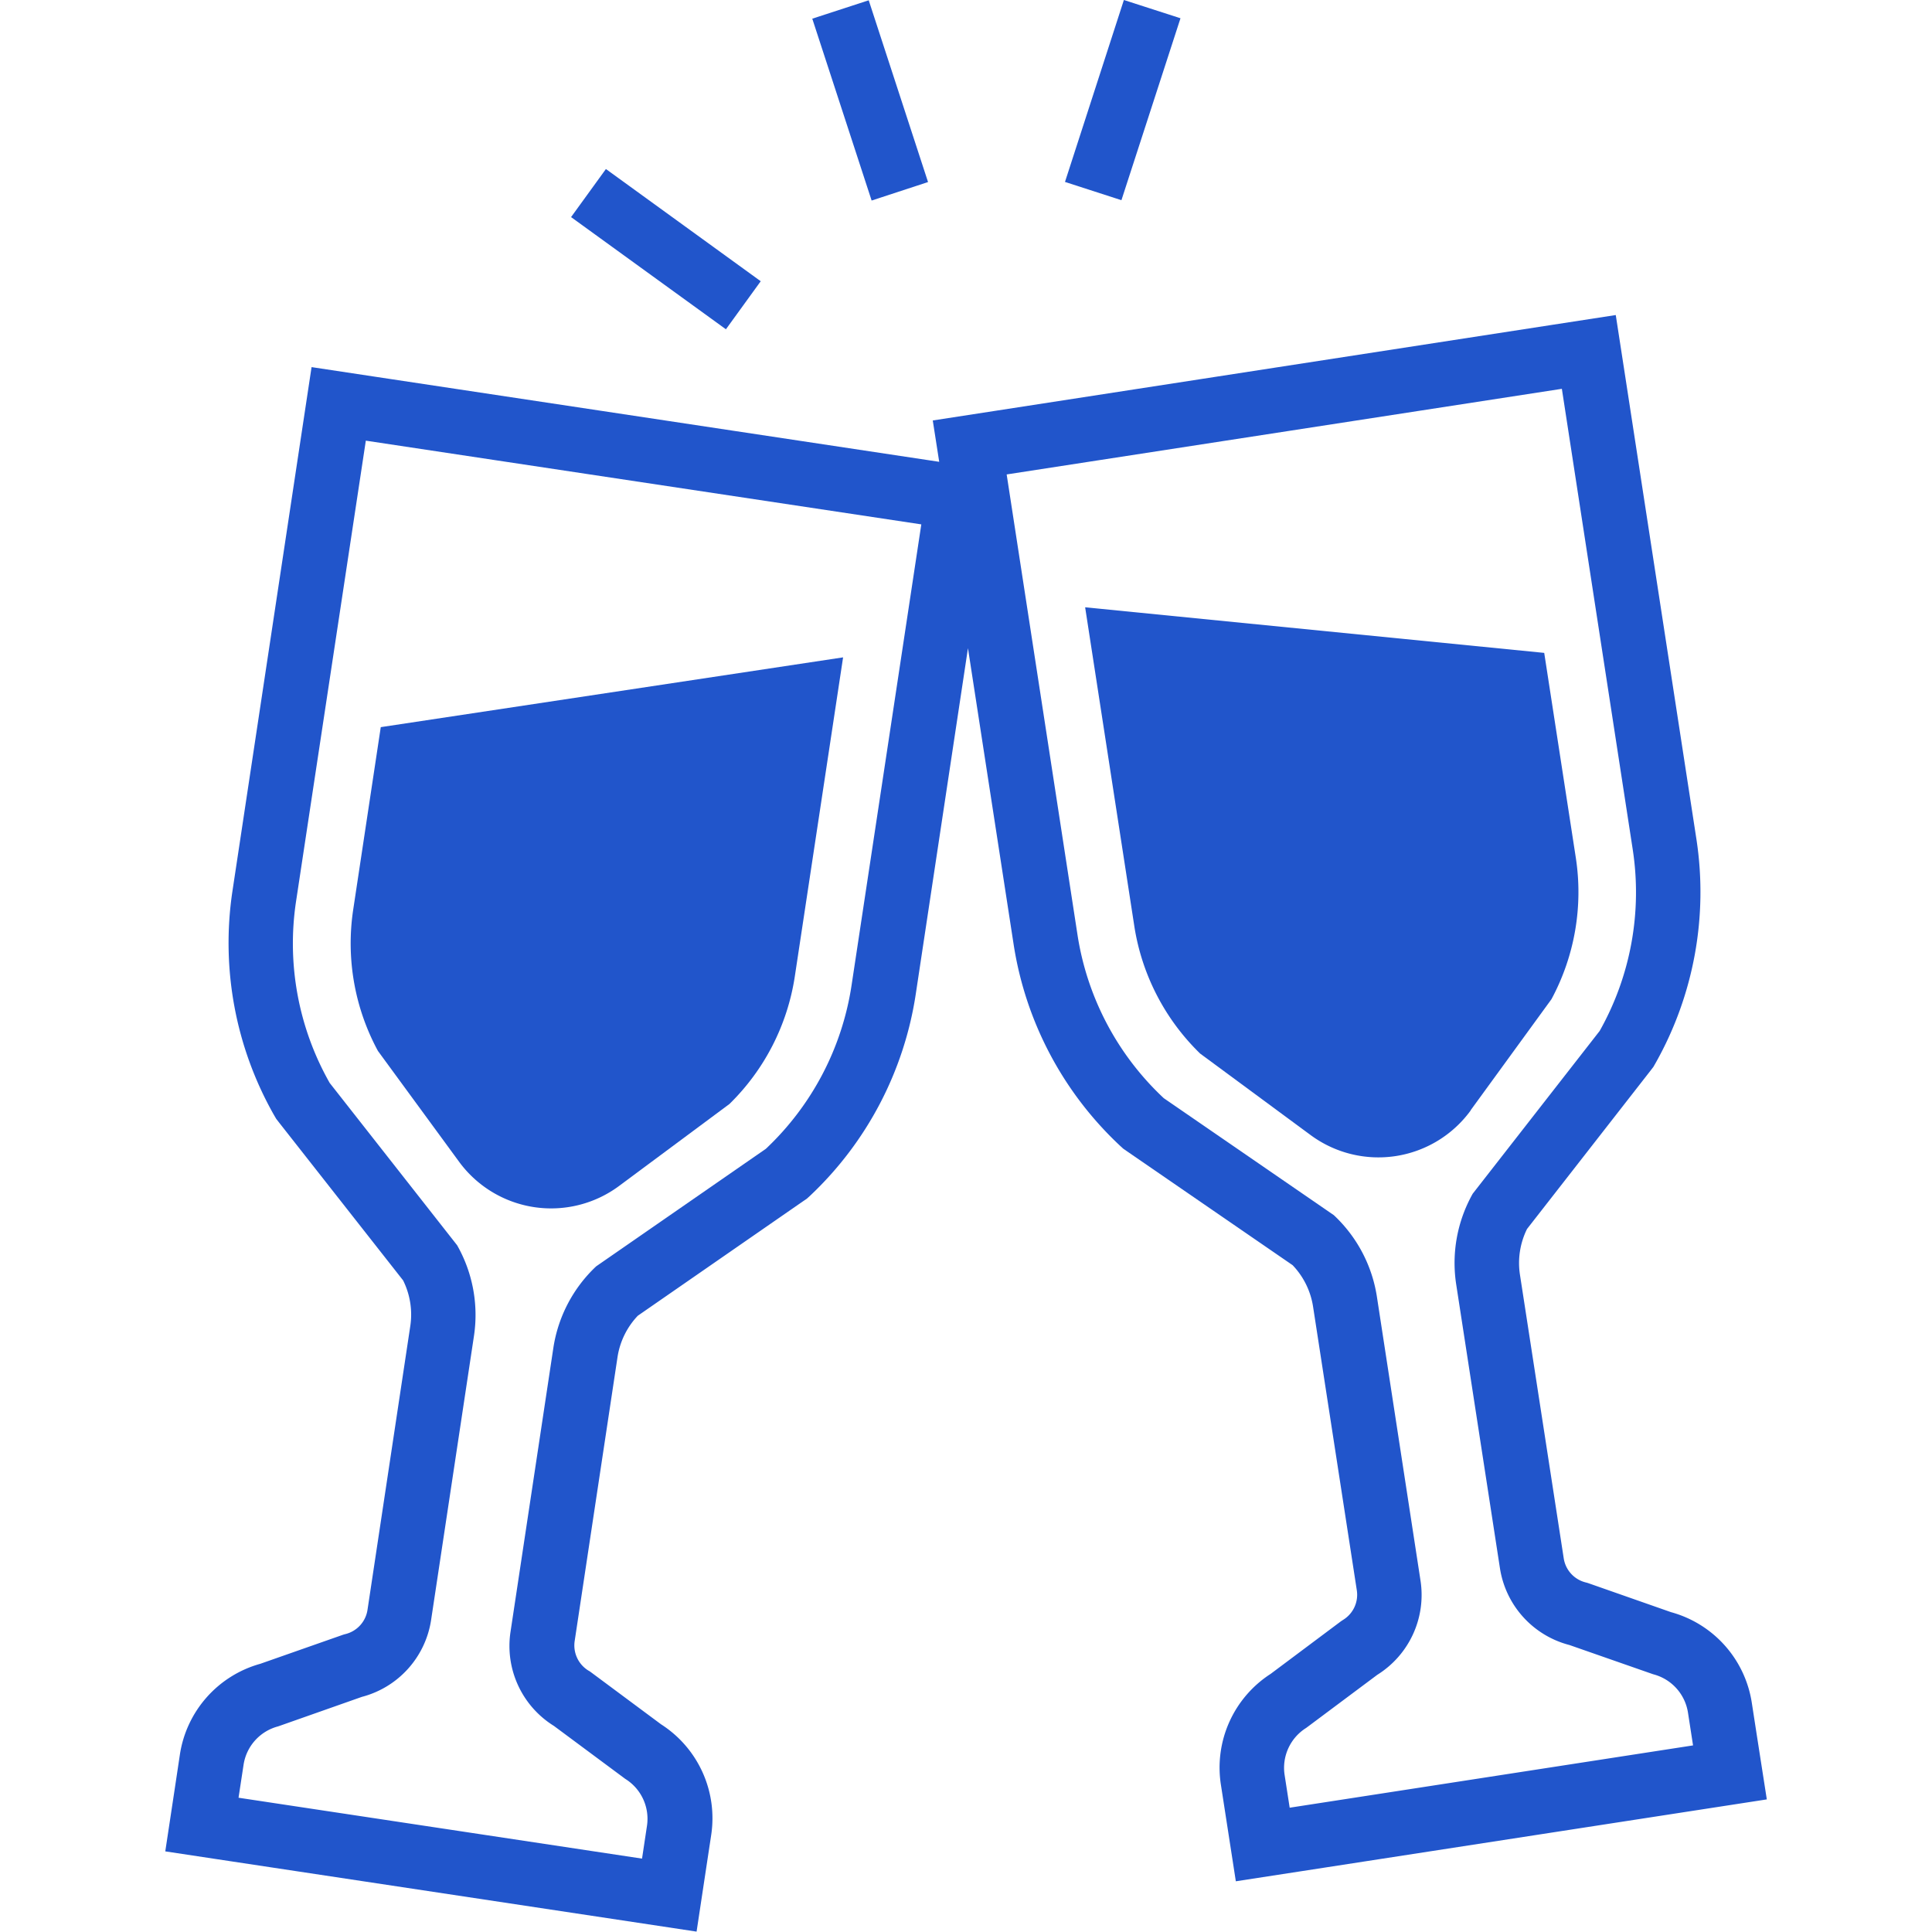
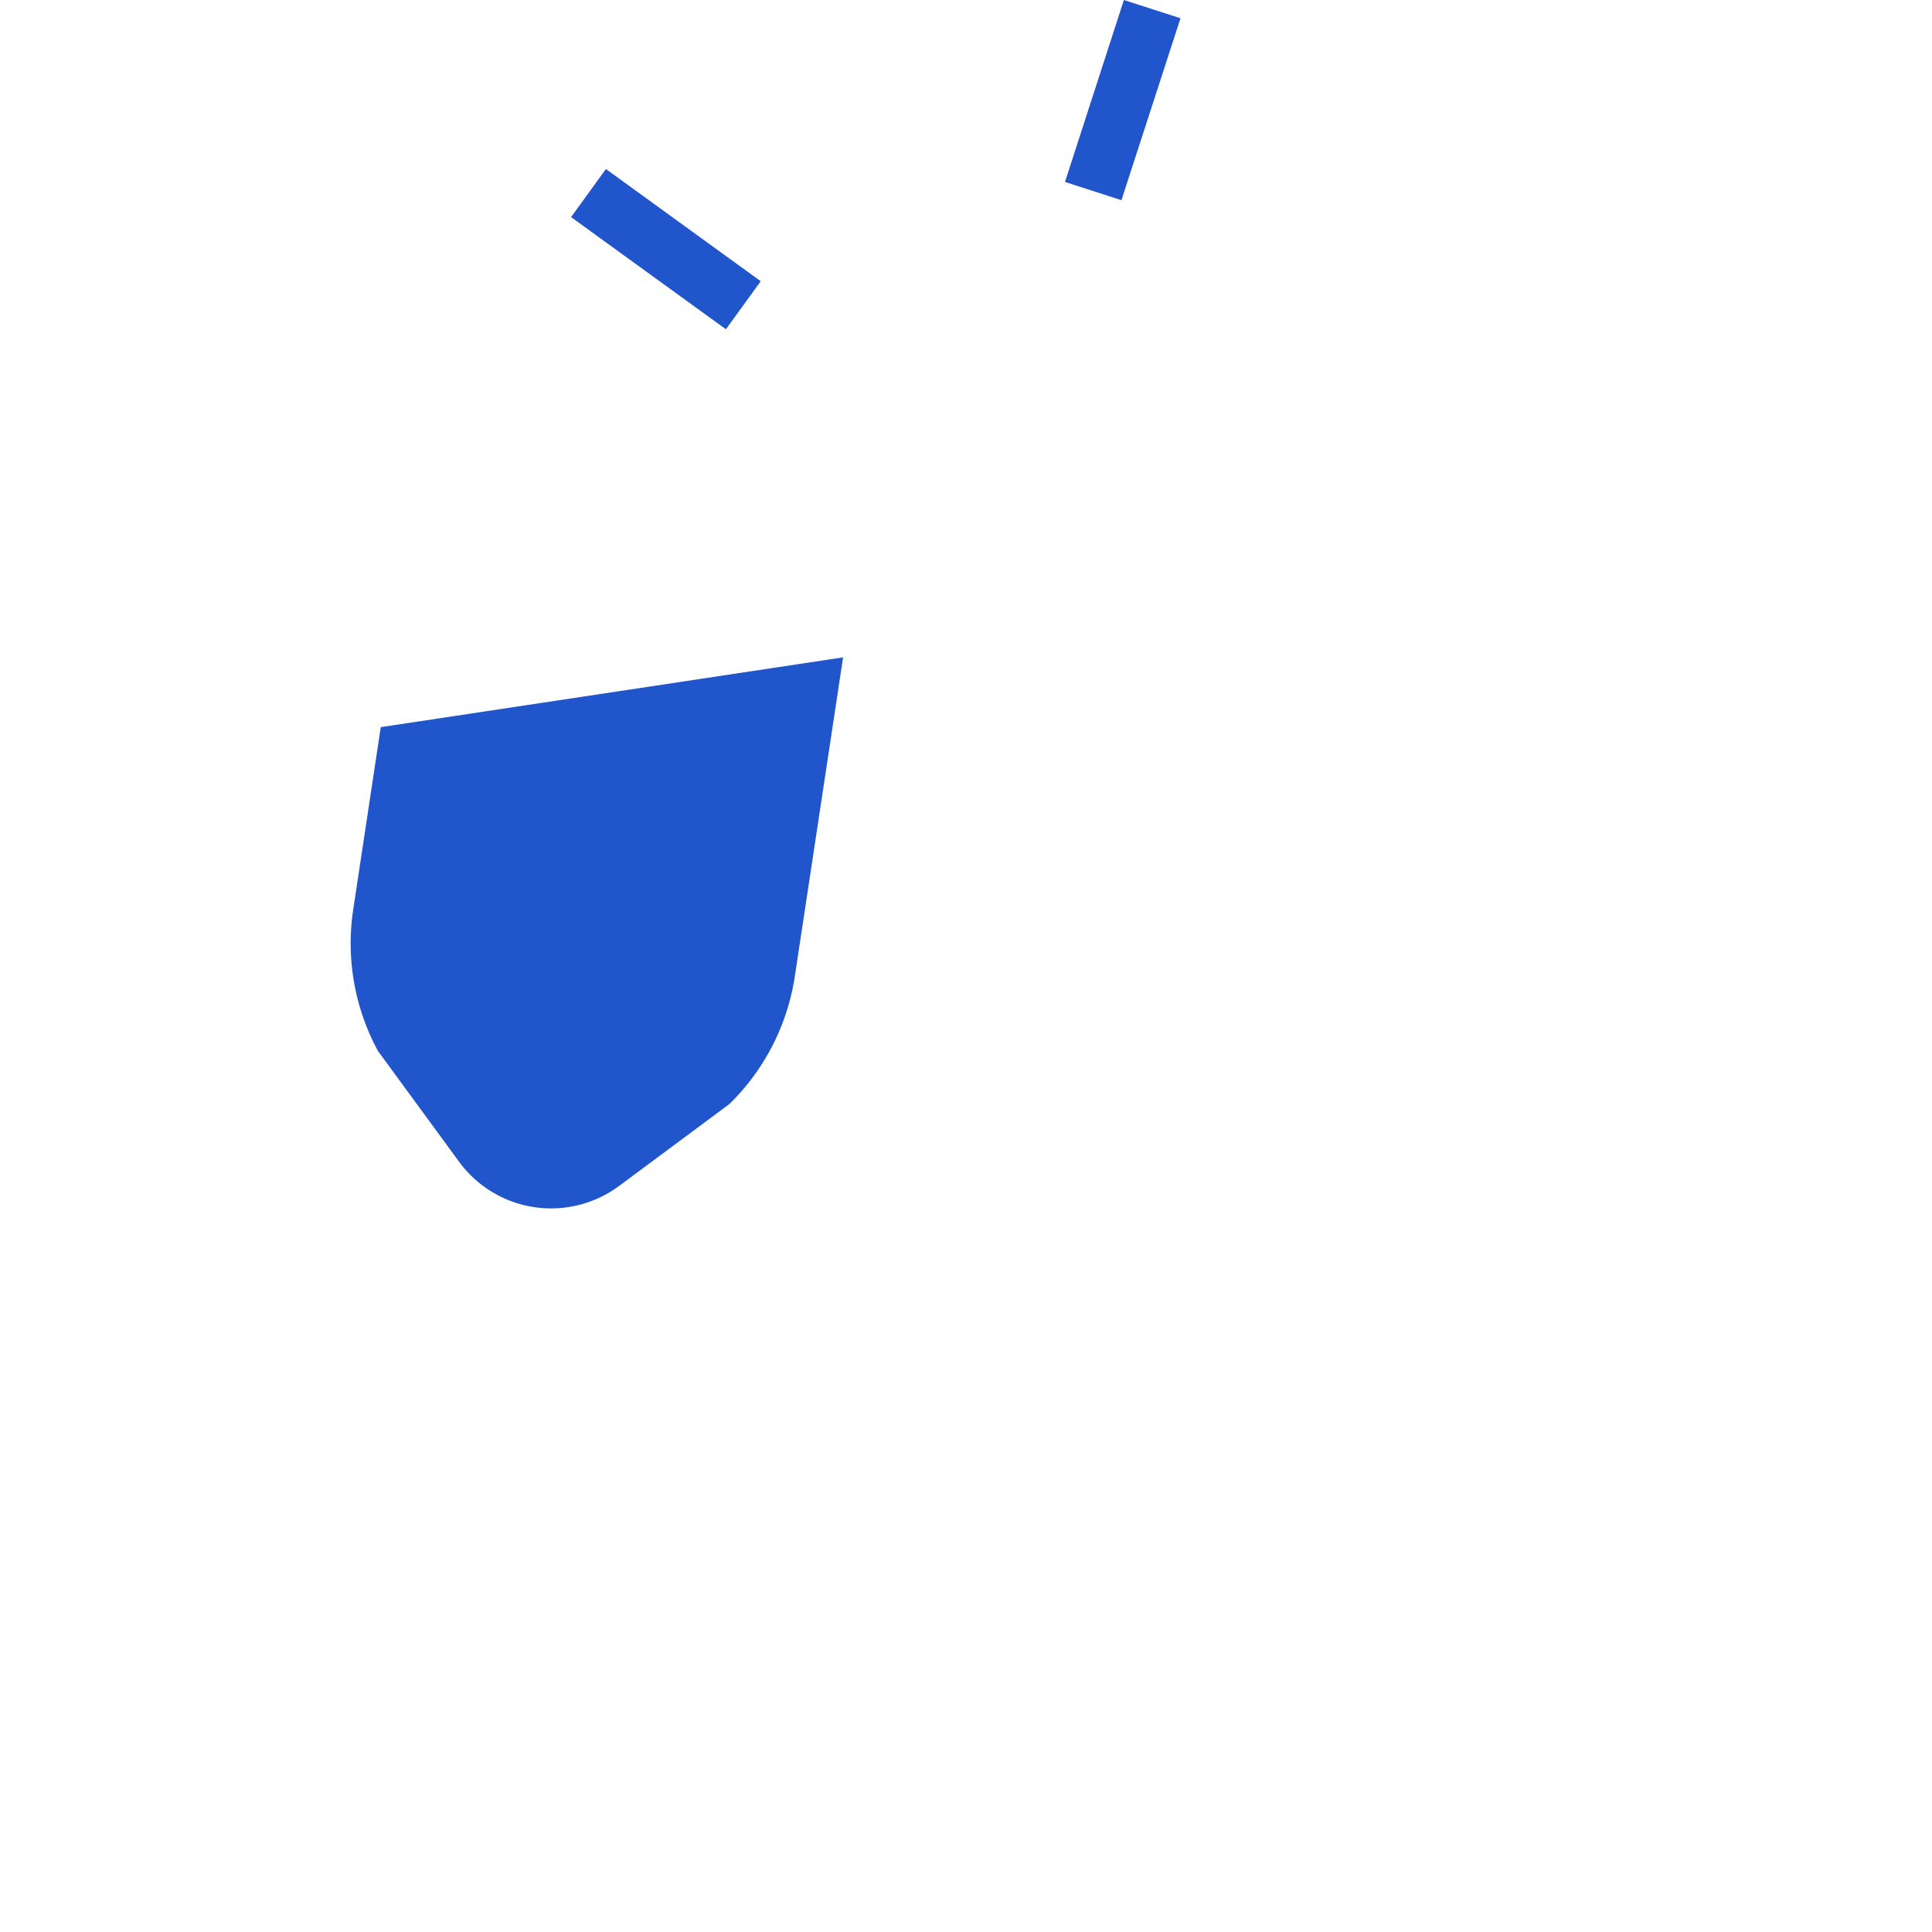
<svg xmlns="http://www.w3.org/2000/svg" width="60" height="60.001" viewBox="0 0 60 60.001">
  <g id="グループ_2629" data-name="グループ 2629" transform="translate(-690 -5645.999)">
    <rect id="長方形_1606" data-name="長方形 1606" width="60" height="60" transform="translate(690 5646)" fill="none" />
    <g id="カンパイアイコン1" transform="translate(651.361 5645.999)">
      <path id="パス_954" data-name="パス 954" d="M93.764,186.434l2.52,3.441a3.544,3.544,0,0,0,4.972.75l3.425-2.544a7.016,7.016,0,0,0,2.029-3.957l1.5-9.913-14.358,2.167-.857,5.675A7.015,7.015,0,0,0,93.764,186.434Z" transform="translate(-43.388 -153.796)" fill="#2155cb" />
-       <path id="パス_955" data-name="パス 955" d="M93.2,127.635l-.157-1.017a3.463,3.463,0,0,0-2.509-2.815l-2.568-.9-.044-.014-.044-.011a.913.913,0,0,1-.676-.747l-1.36-8.811a2.385,2.385,0,0,1,.22-1.417l3.834-4.916.092-.12.074-.13a10.826,10.826,0,0,0,1.262-6.933l-2.2-14.3-.306-1.984-1.984.306L69.592,86.488l-1.985.306.2,1.284-.258-.039L50.3,85.437l-1.985-.3-.3,1.985-2.159,14.3a10.83,10.83,0,0,0,1.285,6.93l.075.129.092.119,3.85,4.9a2.383,2.383,0,0,1,.223,1.416l-1.329,8.816a.916.916,0,0,1-.674.749l-.044.011-.045.014-2.564.9a3.465,3.465,0,0,0-2.5,2.824l-.153,1.018-.3,1.984,1.985.3,12.531,1.892,1.984.3.3-1.985.154-1.017a3.465,3.465,0,0,0-1.557-3.436l-2.182-1.621-.038-.027-.04-.023a.918.918,0,0,1-.423-.916l1.33-8.814a2.39,2.39,0,0,1,.631-1.288l5.125-3.55.125-.085.109-.1a10.831,10.831,0,0,0,3.271-6.242L68.7,93.867l1.42,9.21a10.823,10.823,0,0,0,3.292,6.231l.109.1.124.086,5.137,3.533a2.387,2.387,0,0,1,.635,1.285l1.359,8.811a.914.914,0,0,1-.42.916l-.039.025-.038.026L78.1,125.72a3.462,3.462,0,0,0-1.545,3.441l.157,1.016.307,1.984L79,131.856l12.525-1.932,1.984-.306Zm-28.115-23.3a8.778,8.778,0,0,1-2.662,5.079l-5.269,3.649a4.38,4.38,0,0,0-1.331,2.539l-1.33,8.815a2.922,2.922,0,0,0,1.35,2.92l2.213,1.643a1.46,1.46,0,0,1,.675,1.461l-.153,1.016-12.531-1.891.155-1.016a1.459,1.459,0,0,1,1.075-1.2l2.6-.916a2.922,2.922,0,0,0,2.151-2.392l1.33-8.815a4.383,4.383,0,0,0-.523-2.819l-3.957-5.04a8.773,8.773,0,0,1-1.045-5.638L50,87.421l17.251,2.6Zm13.606,25.541-.157-1.016a1.462,1.462,0,0,1,.671-1.463l2.208-1.649a2.923,2.923,0,0,0,1.341-2.926L81.4,114.007a4.378,4.378,0,0,0-1.339-2.534l-5.28-3.632a8.774,8.774,0,0,1-2.679-5.071l-2.2-14.3,17.242-2.659,2.2,14.3a8.777,8.777,0,0,1-1.026,5.642l-3.942,5.054a4.382,4.382,0,0,0-.513,2.82l1.358,8.811a2.925,2.925,0,0,0,2.16,2.386l2.6.908a1.462,1.462,0,0,1,1.08,1.193l.157,1.016Z" transform="translate(0 -73.736)" fill="#2155cb" />
-       <path id="パス_956" data-name="パス 956" d="M299.552,176.52l2.51-3.449a7.023,7.023,0,0,0,.758-4.382l-.983-6.373L287.58,160.9l1.528,9.908a7.019,7.019,0,0,0,2.043,3.951l3.432,2.532a3.545,3.545,0,0,0,4.971-.766Z" transform="translate(-215.241 -142.04)" fill="#2155cb" />
      <path id="パス_957" data-name="パス 957" d="M285.858.567,284.1,0l-1.829,5.65,1.753.567Z" transform="translate(-210.558)" fill="#2155cb" />
-       <path id="パス_958" data-name="パス 958" d="M218.86,5.726,217.018.081l-1.753.571L217.108,6.3Z" transform="translate(-151.4 -0.072)" fill="#2155cb" />
      <path id="パス_959" data-name="パス 959" d="M157.236,48.274l-4.808-3.485-1.082,1.493,4.809,3.484Z" transform="translate(-94.972 -39.54)" fill="#2155cb" />
    </g>
  </g>
</svg>